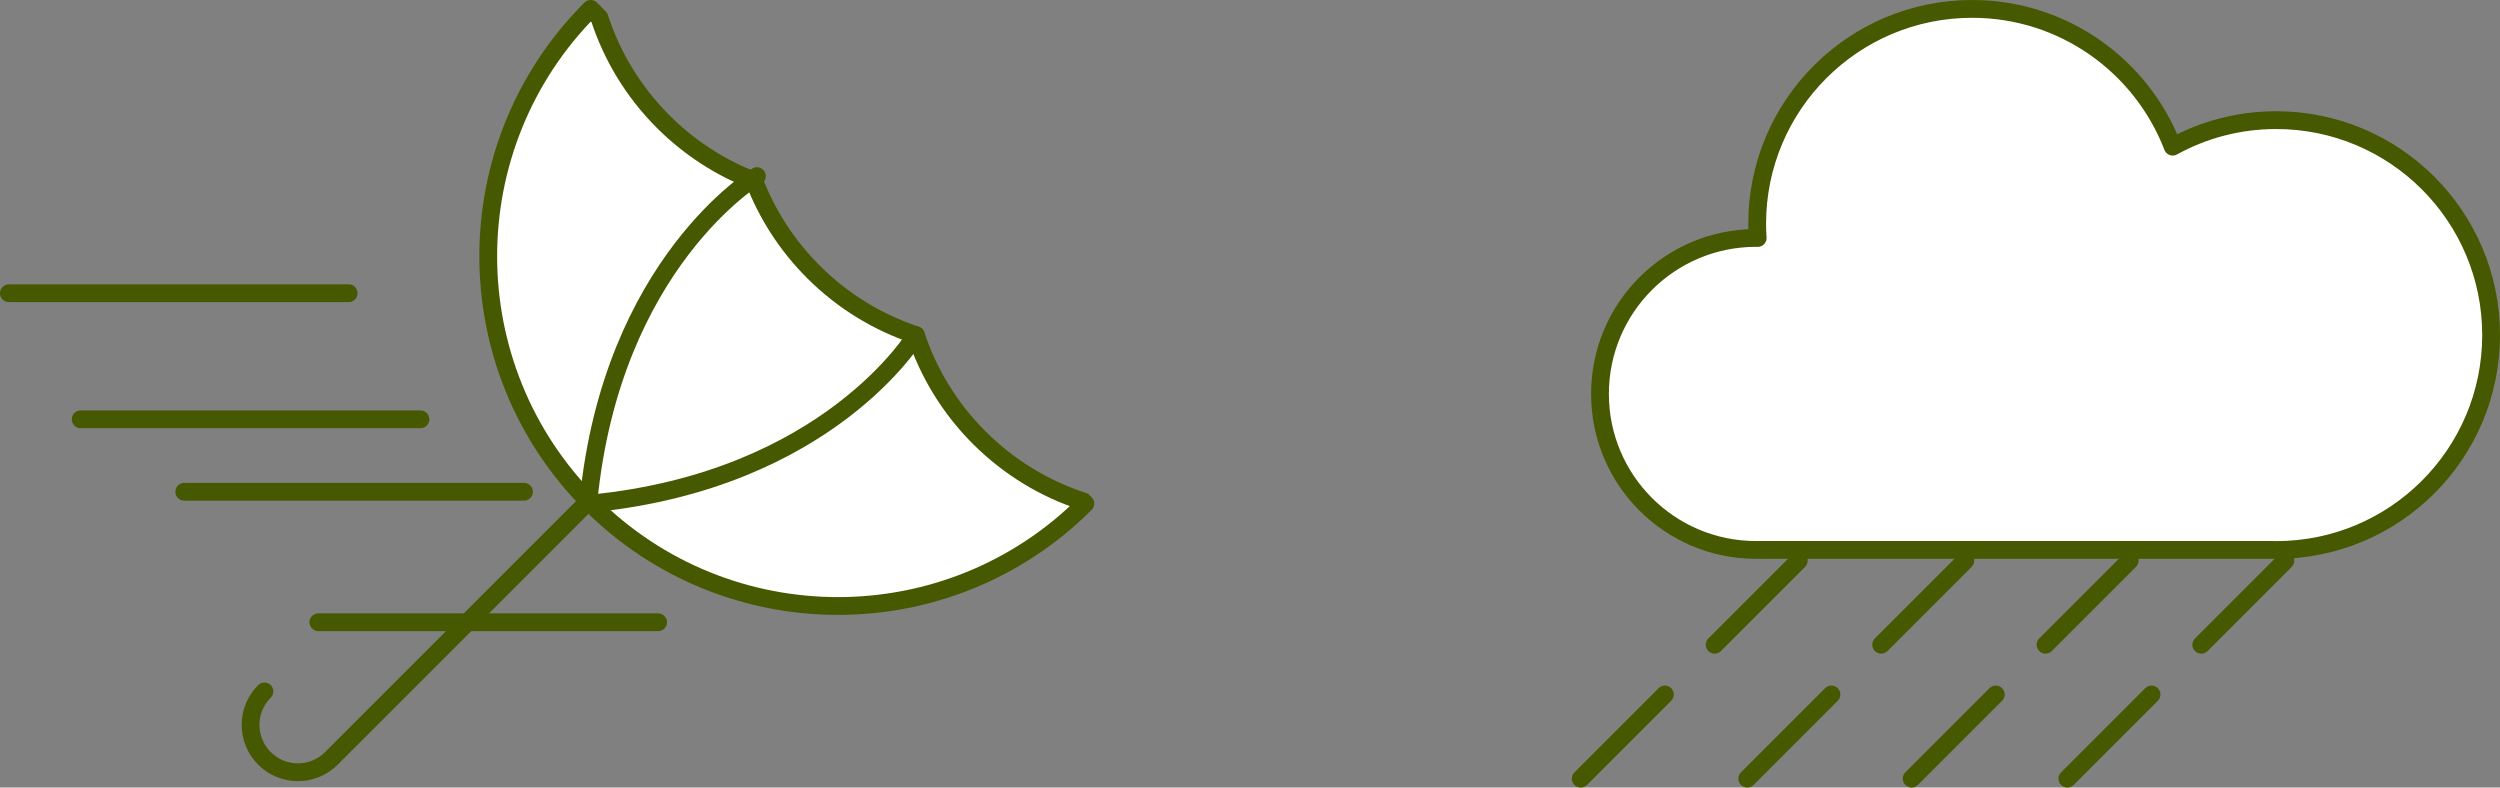
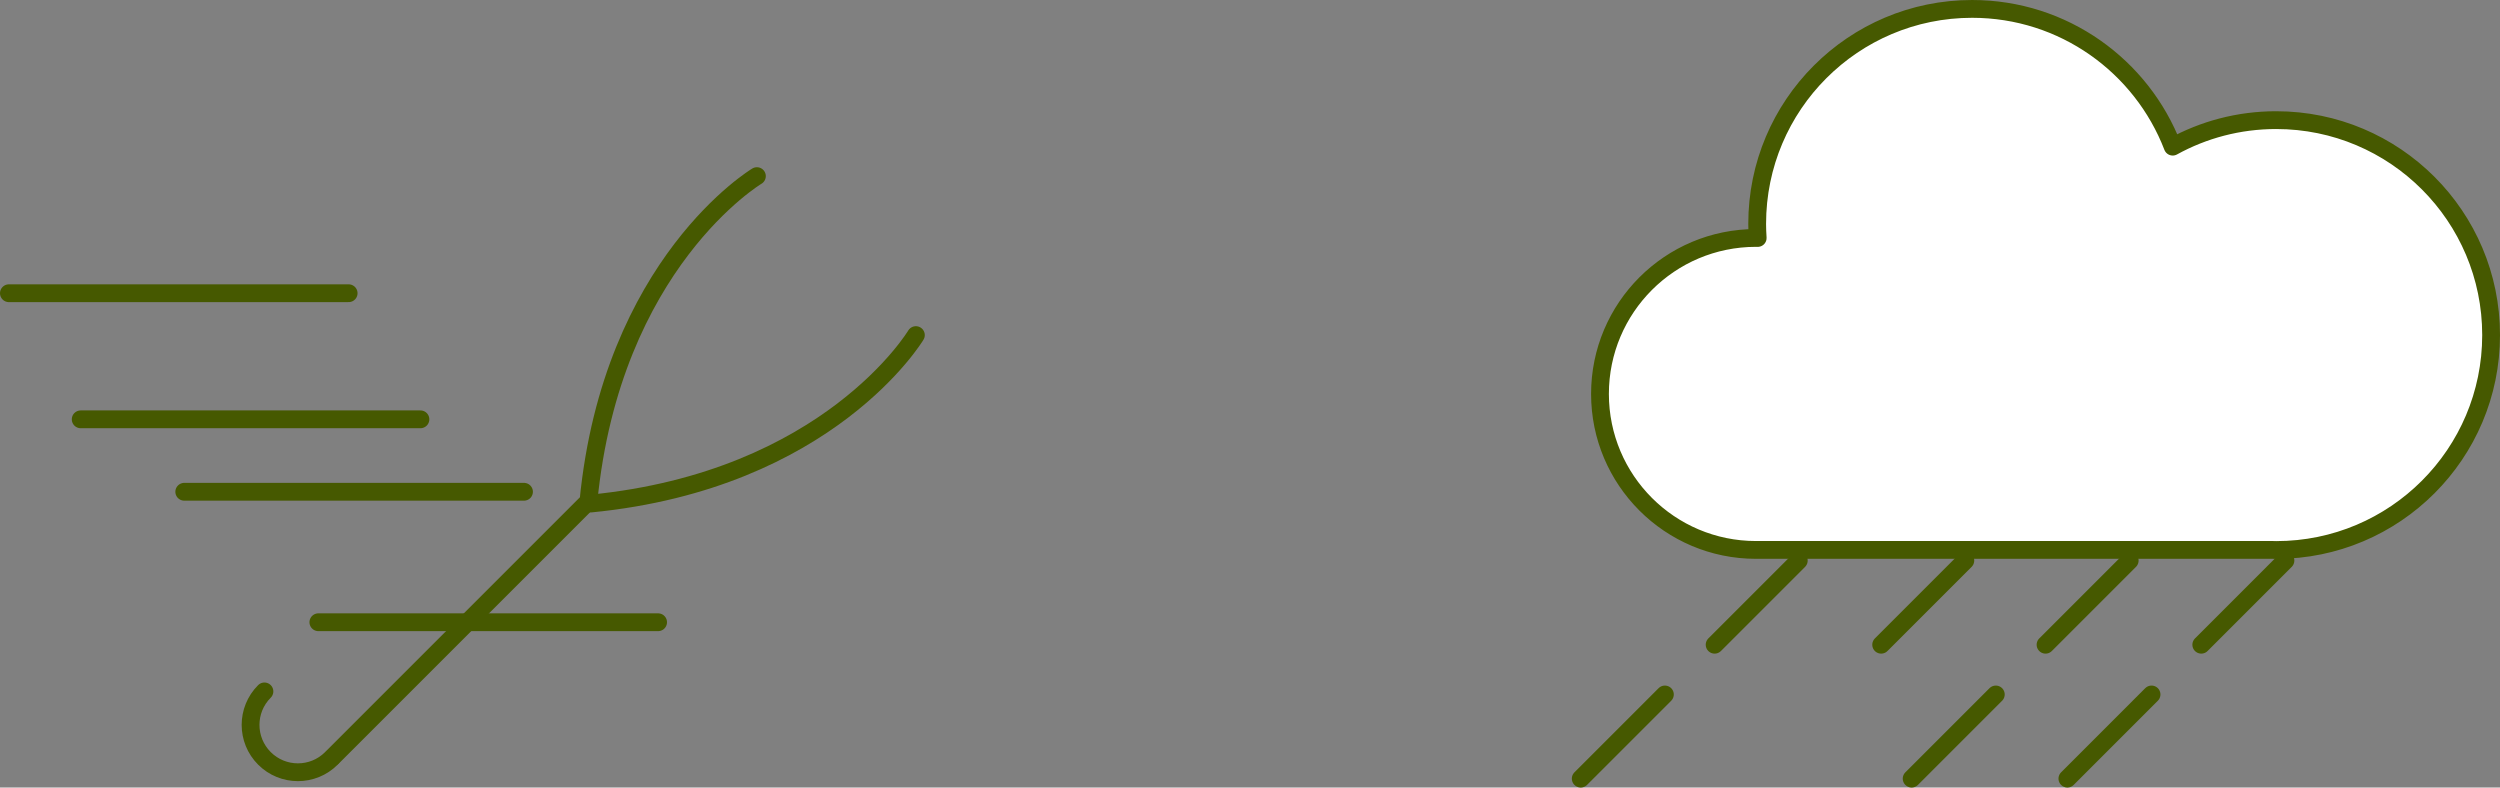
<svg xmlns="http://www.w3.org/2000/svg" id="_レイヤー_2" data-name="レイヤー 2" viewBox="0 0 421.418 132.751">
  <rect x="0" y="0" width="421.418" height="132.751" fill="#808080" stroke="none" />
  <defs>
    <style>
      .cls-1 {
        fill: none;
      }

      .cls-1, .cls-2 {
        stroke: #465900;
        stroke-linecap: round;
        stroke-linejoin: round;
        stroke-width: 3px;
      }

      .cls-2 {
        fill: #fff;
      }
    </style>
  </defs>
  <g id="_レイヤー_1-2" data-name="レイヤー 1">
    <g>
      <g>
-         <path class="cls-2" d="M165.059,73.769c-5.026-5.026-8.576-10.966-10.672-17.282-6.316-2.096-12.256-5.646-17.282-10.672-4.508-4.508-7.825-9.752-9.976-15.341-5.59-2.151-10.833-5.468-15.341-9.976-5.092-5.092-8.668-11.122-10.752-17.531l-1.467-1.467c-23.025,23.025-23.025,60.357,0,83.382,23.025,23.025,60.357,23.025,83.382,0l-.362-.362c-6.409-2.084-12.438-5.66-17.531-10.752Z" />
        <path class="cls-1" d="M154.387,56.486s-14.626,24.477-54.818,28.396" />
        <path class="cls-1" d="M127.589,29.688s-24.477,14.626-28.396,54.818l-43.019,43.019" />
        <path class="cls-1" d="M55.863,127.837c-3.117,3.117-8.171,3.117-11.288,0s-3.117-8.171,0-11.288" />
      </g>
      <line class="cls-1" x1="58.77" y1="49.428" x2="1.5" y2="49.428" />
      <line class="cls-1" x1="70.872" y1="70.684" x2="13.602" y2="70.684" />
      <line class="cls-1" x1="88.329" y1="82.896" x2="31.059" y2="82.896" />
      <line class="cls-1" x1="110.935" y1="104.889" x2="53.665" y2="104.889" />
    </g>
    <g>
      <path class="cls-2" d="M383.687,20.25c-6.323,0-12.266,1.623-17.44,4.471-5.229-13.58-18.392-23.22-33.814-23.22-20.01,0-36.231,16.221-36.231,36.231,0,.802.035,1.596.087,2.385-.097-.001-.192-.007-.289-.007-14.522,0-26.295,11.773-26.295,26.295s11.773,26.295,26.295,26.295c.1,0,.198-.006.297-.008v.008h86.87c.174.003.346.013.521.013,20.01,0,36.231-16.221,36.231-36.231s-16.221-36.231-36.231-36.231Z" />
      <line class="cls-1" x1="385.25" y1="94.493" x2="371.063" y2="108.68" />
      <line class="cls-1" x1="362.679" y1="117.064" x2="348.492" y2="131.251" />
      <line class="cls-1" x1="358.998" y1="94.493" x2="344.811" y2="108.68" />
      <line class="cls-1" x1="336.427" y1="117.064" x2="322.24" y2="131.251" />
      <line class="cls-1" x1="331.29" y1="94.493" x2="317.103" y2="108.68" />
-       <line class="cls-1" x1="308.719" y1="117.064" x2="294.532" y2="131.251" />
      <line class="cls-1" x1="303.217" y1="94.493" x2="289.03" y2="108.68" />
      <line class="cls-1" x1="280.646" y1="117.064" x2="266.459" y2="131.251" />
    </g>
  </g>
</svg>